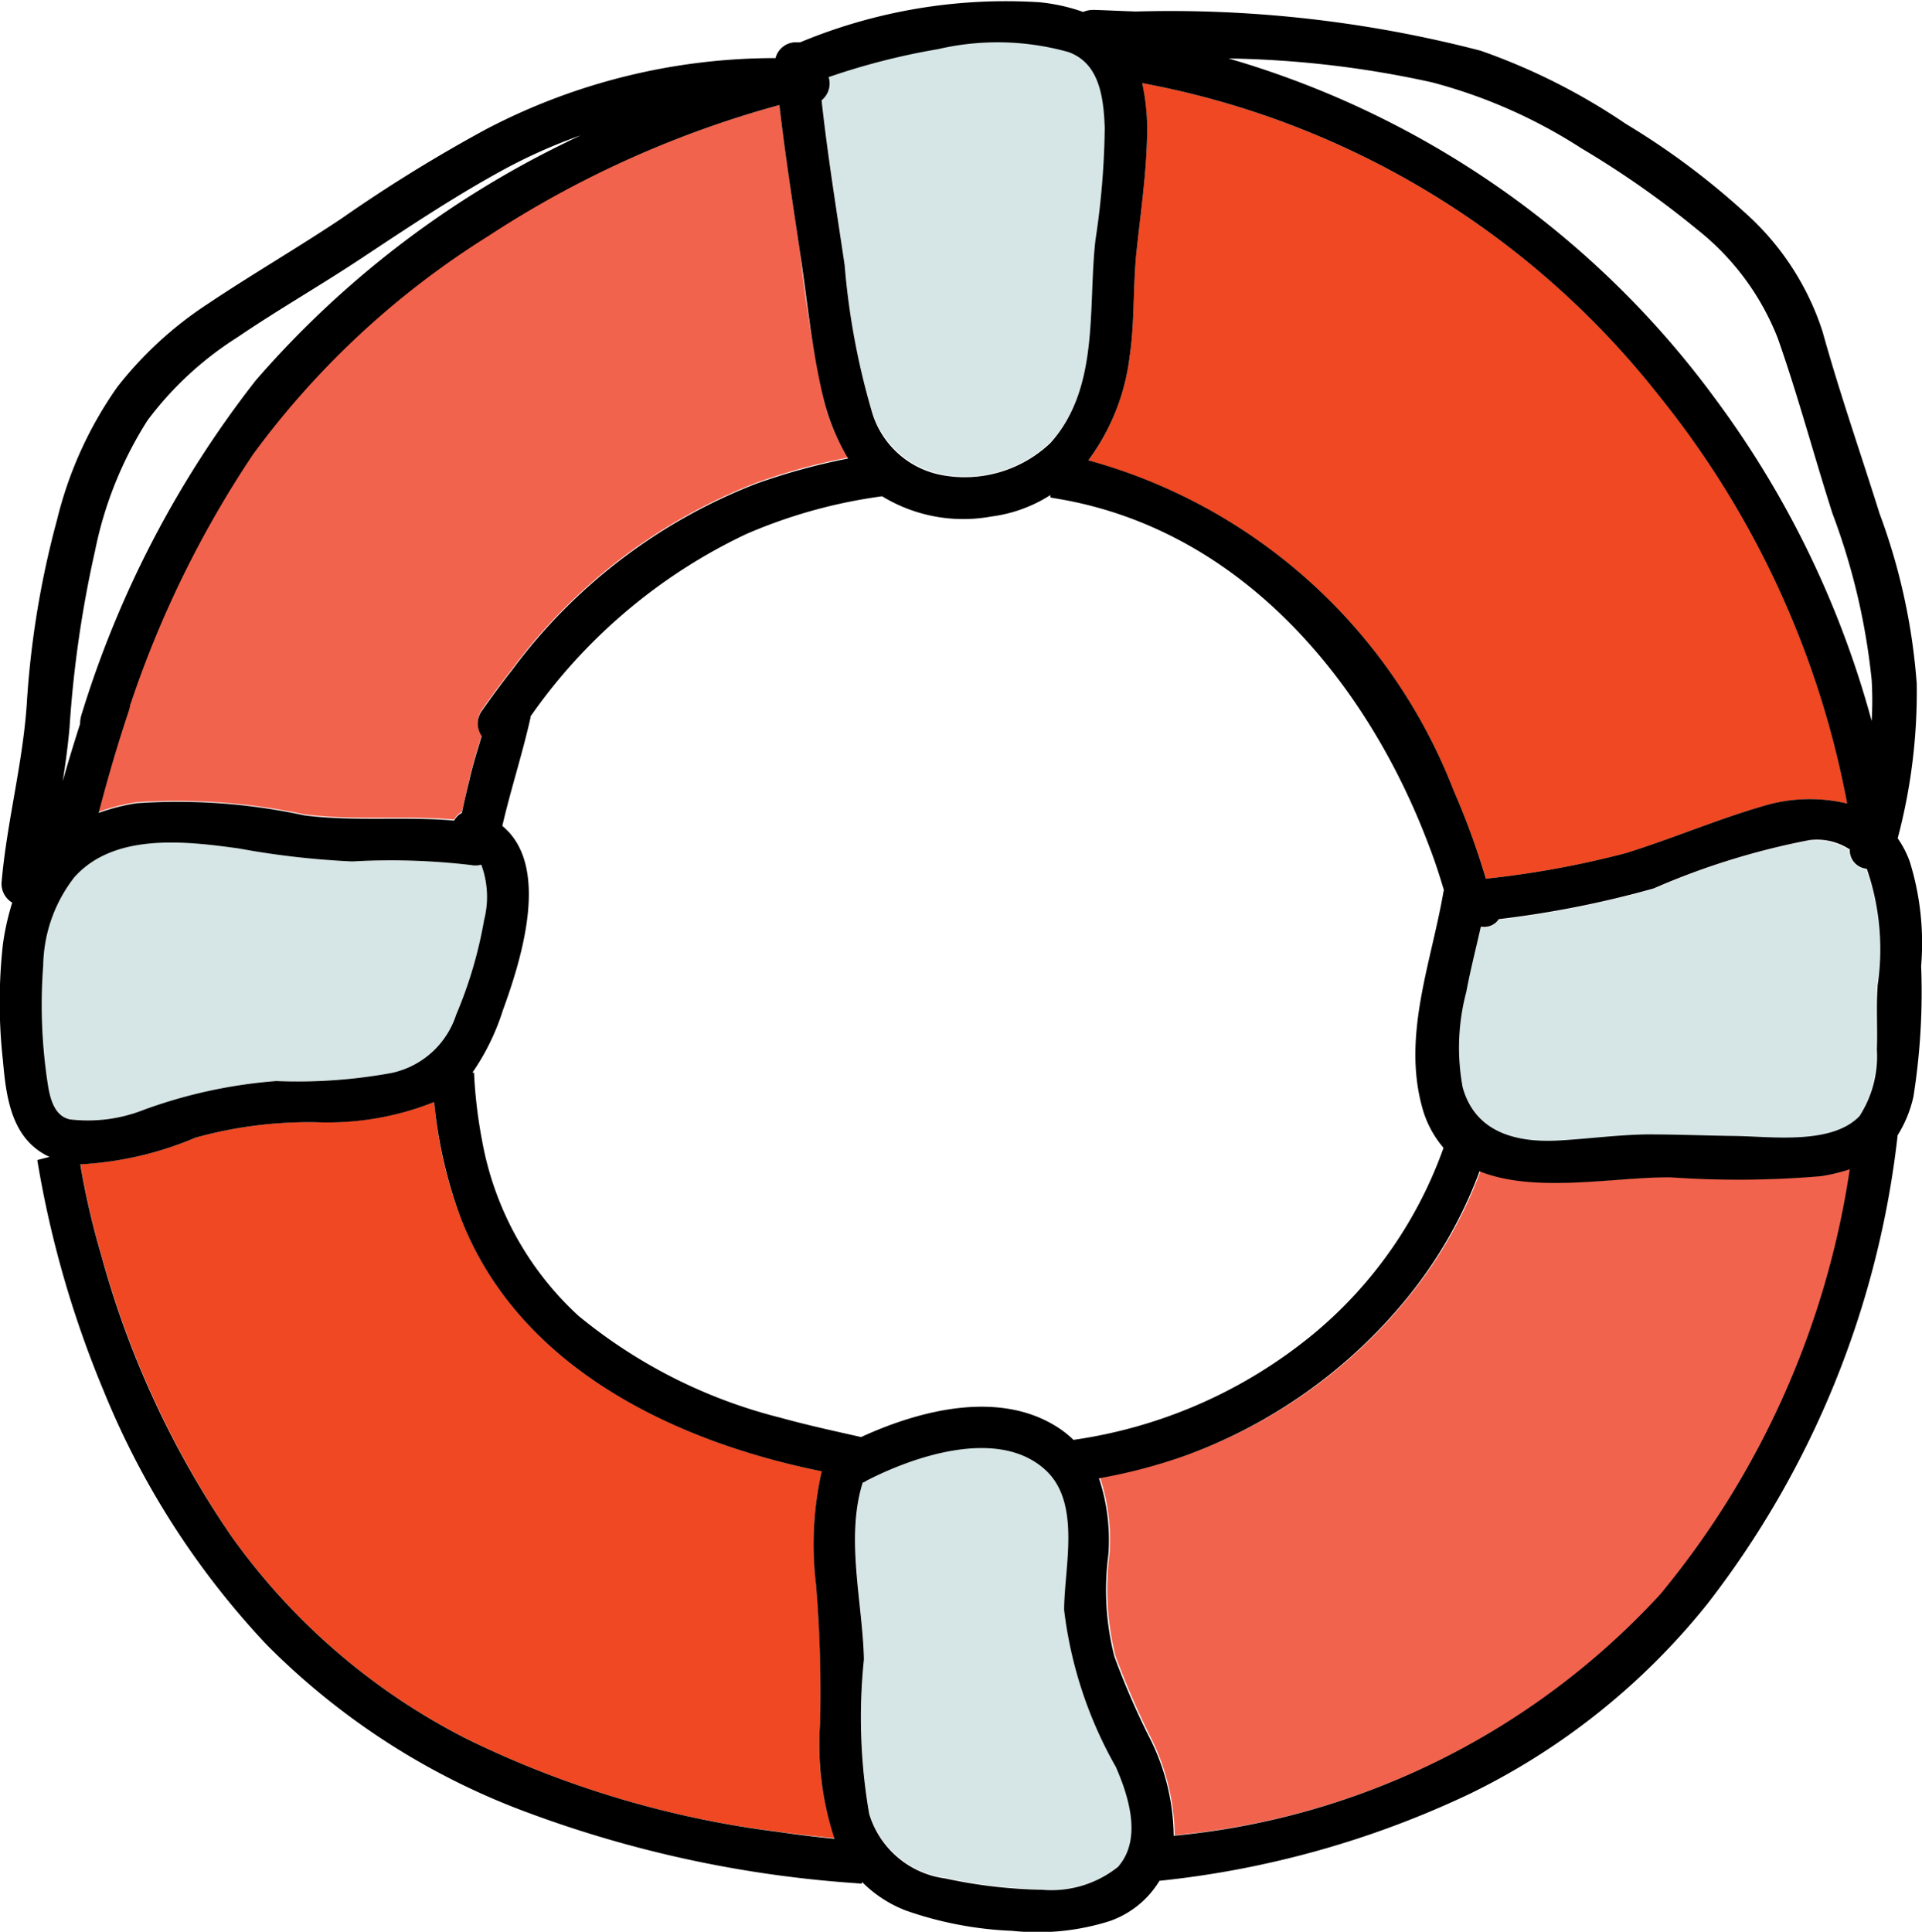
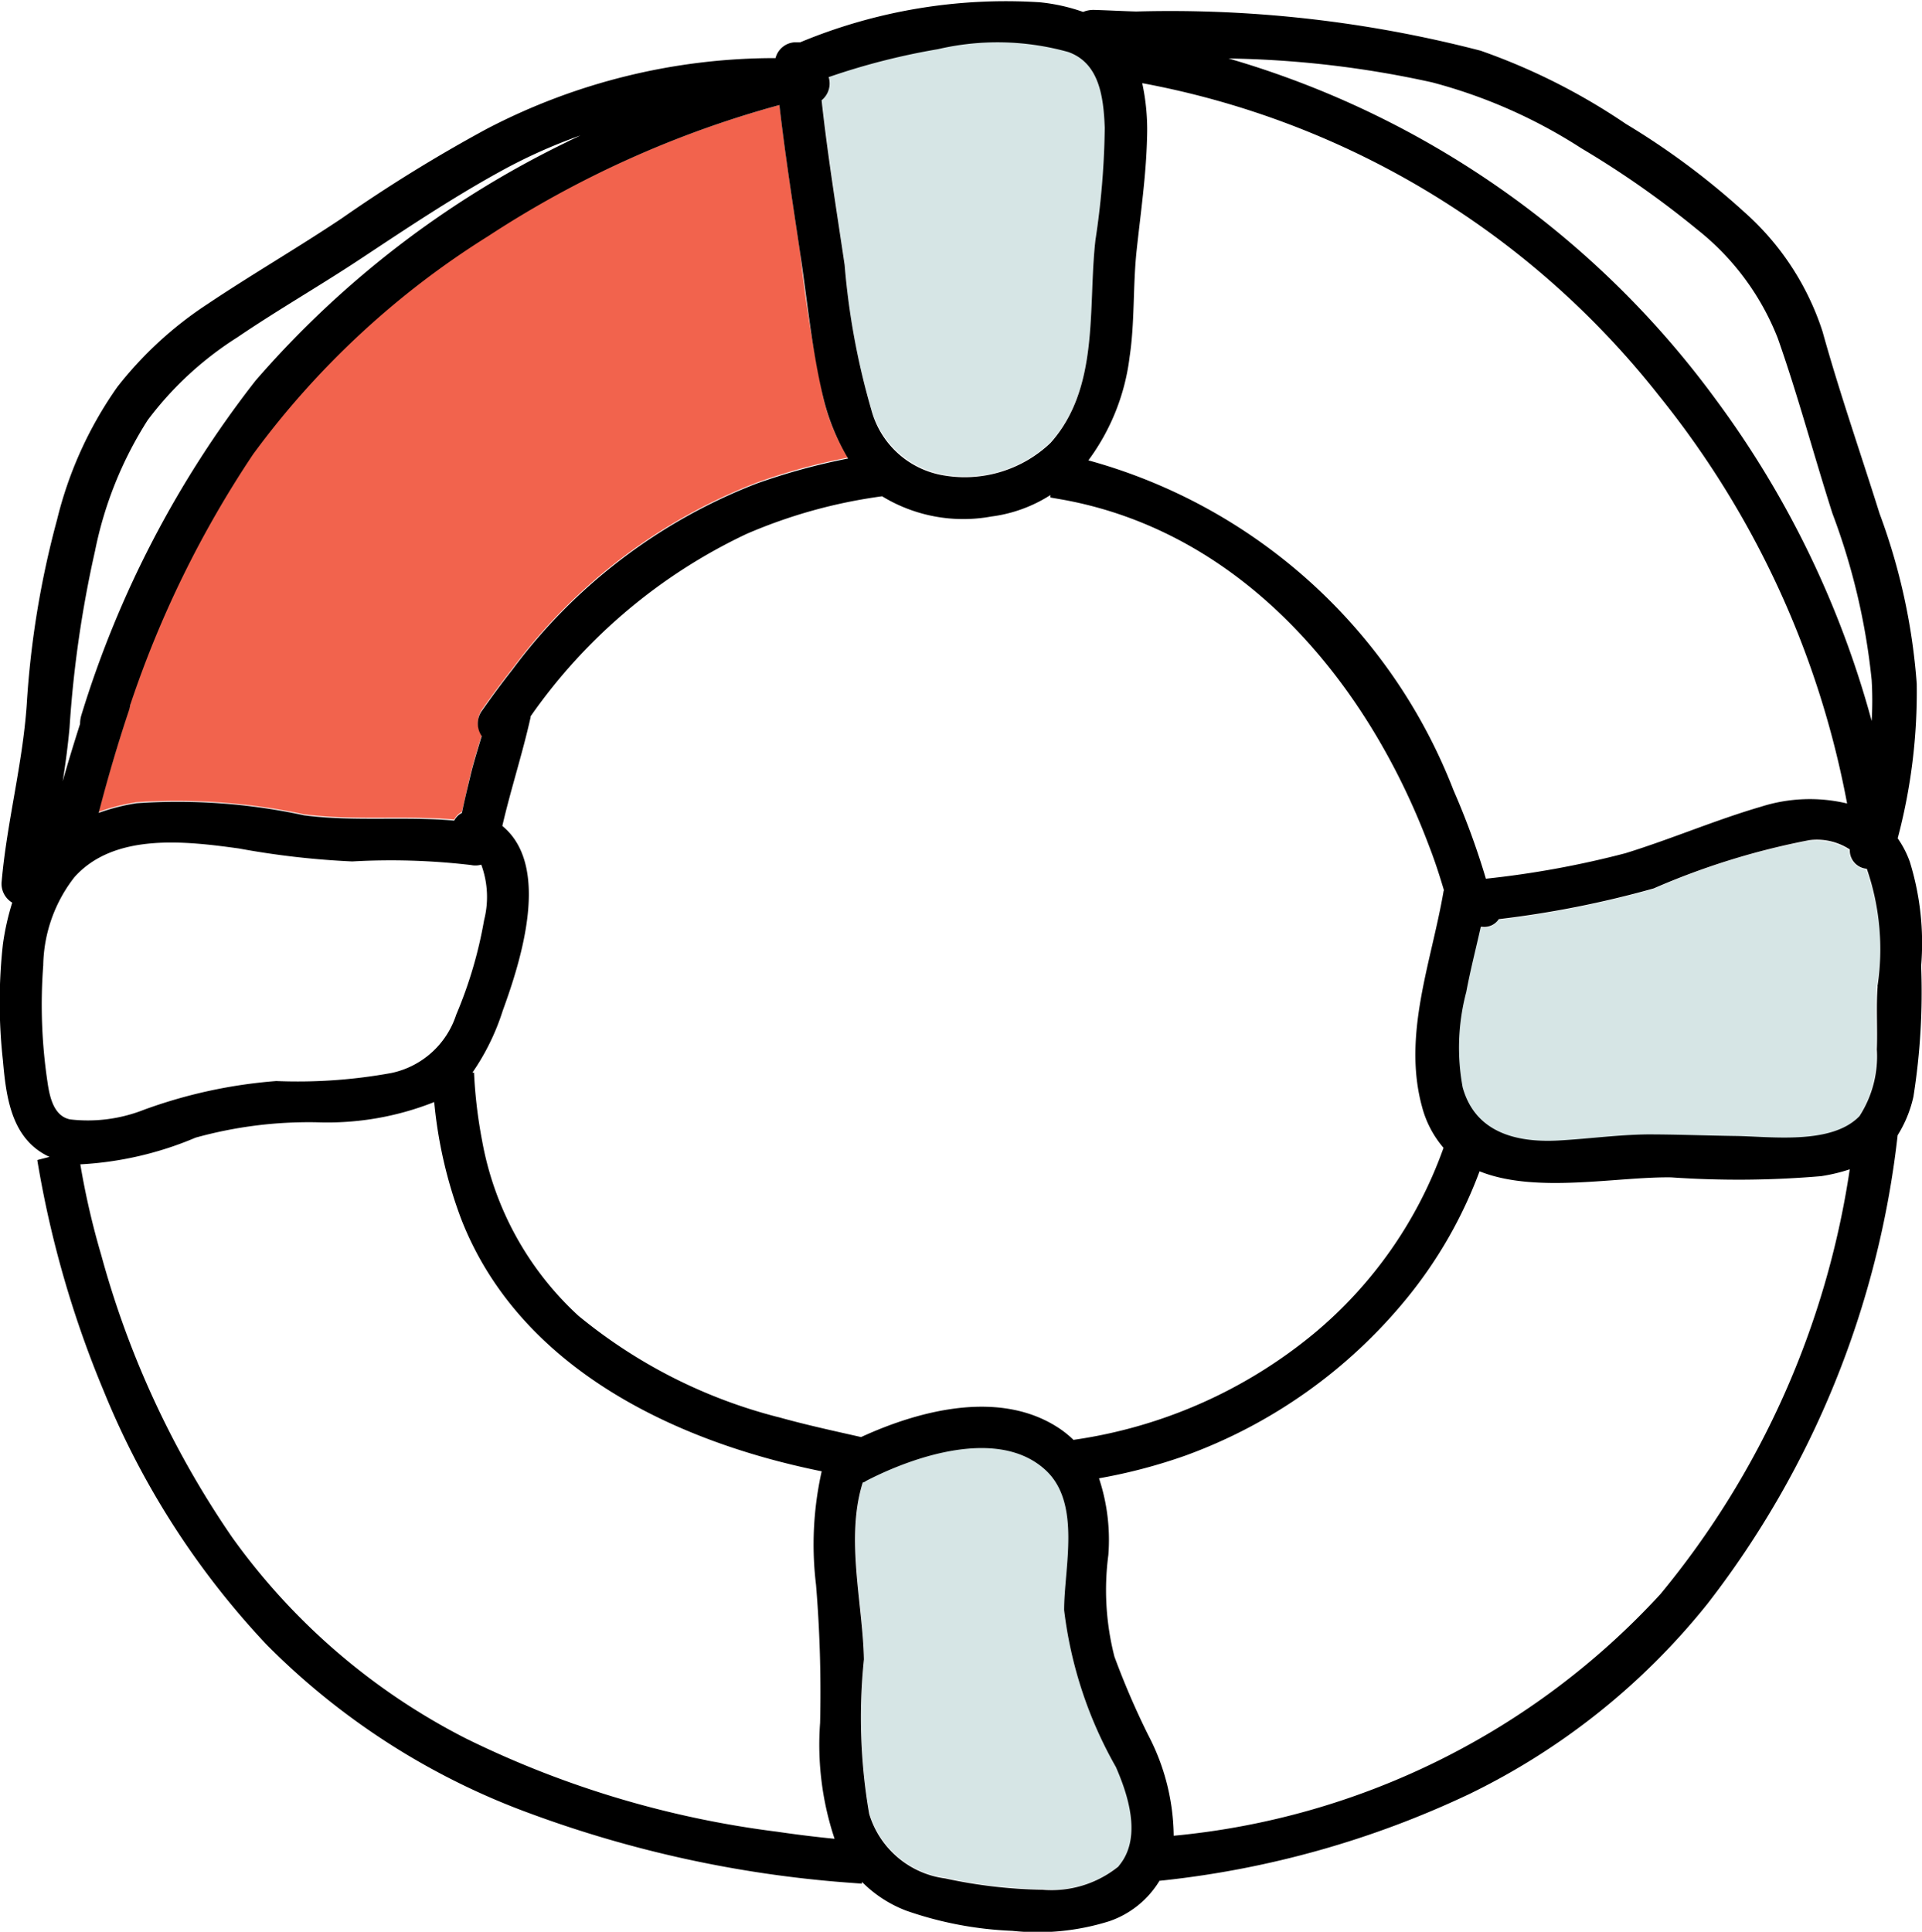
<svg xmlns="http://www.w3.org/2000/svg" width="39.797" height="40" viewBox="0 0 39.797 40">
  <defs>
    <style>.a{fill:#d6e5e5;}.b{fill:#f2634d;}.c{fill:#ef4823;}</style>
  </defs>
  <g transform="translate(-24.202 -25.134)">
-     <path class="a" d="M43.658,233.883a.428.428,0,0,1-.209.008,15.126,15.126,0,0,0-2.462-.075,16.888,16.888,0,0,1-2.345-.268c-1.089-.151-2.579-.335-3.409.595a3.045,3.045,0,0,0-.645,1.826,11.39,11.39,0,0,0,.084,2.387c.042.31.117.737.486.8a3.274,3.274,0,0,0,1.524-.2,10.267,10.267,0,0,1,2.739-.595,10.874,10.874,0,0,0,2.387-.167,1.827,1.827,0,0,0,1.34-1.206,8.371,8.371,0,0,0,.578-1.96A2.155,2.155,0,0,0,43.658,233.883Z" transform="translate(-9.49 -190.846)" />
    <path class="b" d="M63.6,57.138a30.014,30.014,0,0,1-.477-2.99c-.151-1.013-.31-2.027-.427-3.048a21.372,21.372,0,0,0-6.03,2.7A17.5,17.5,0,0,0,51.8,58.311,21.821,21.821,0,0,0,49.253,63.5a.258.258,0,0,1-.025.109c-.226.7-.444,1.415-.628,2.127a4.174,4.174,0,0,1,.787-.2,12.7,12.7,0,0,1,3.467.251c1.03.134,2.077.017,3.107.109a.365.365,0,0,1,.159-.159c.059-.243.109-.486.167-.729.067-.293.159-.578.243-.863a.467.467,0,0,1,.008-.528c.2-.285.41-.569.628-.846a11.431,11.431,0,0,1,5.058-3.852,12.59,12.59,0,0,1,1.893-.519A4.028,4.028,0,0,1,63.6,57.138Z" transform="translate(-22.355 -23.791)" />
    <path class="a" d="M233.262,37.284c-.025-.611-.1-1.323-.754-1.566a5.444,5.444,0,0,0-2.7-.059,14.919,14.919,0,0,0-2.261.578.426.426,0,0,1-.151.469c.134,1.139.31,2.27.477,3.409a14.551,14.551,0,0,0,.553,3,1.89,1.89,0,0,0,1.44,1.348,2.561,2.561,0,0,0,2.27-.662c1.022-1.147.77-2.789.93-4.2A16.668,16.668,0,0,0,233.262,37.284Z" transform="translate(-186.181 -9.515)" />
-     <path class="c" d="M59.417,79.651a27.105,27.105,0,0,0-.084-2.856,6.943,6.943,0,0,1,.117-2.353c-3.107-.628-6.273-2.177-7.462-5.217a8.682,8.682,0,0,1-.561-2.429A6.138,6.138,0,0,1,49,67.215a8.767,8.767,0,0,0-2.512.318,7.1,7.1,0,0,1-2.387.553,16.163,16.163,0,0,0,.435,1.884,19.42,19.42,0,0,0,2.705,5.837,13.465,13.465,0,0,0,4.849,4.171A20.111,20.111,0,0,0,58.521,81.9c.394.059.8.1,1.2.142A5.832,5.832,0,0,1,59.417,79.651ZM76.778,52.157A17.758,17.758,0,0,0,66.084,45.7a4.629,4.629,0,0,1,.1,1.122c-.017.8-.134,1.574-.218,2.362-.075.729-.033,1.457-.142,2.186a4.55,4.55,0,0,1-.854,2.144,11.311,11.311,0,0,1,7.562,6.834,15.891,15.891,0,0,1,.67,1.826,19.511,19.511,0,0,0,2.889-.528c.946-.293,1.851-.687,2.806-.963a3.329,3.329,0,0,1,1.784-.067A19.007,19.007,0,0,0,76.778,52.157Z" transform="translate(-18.232 -18.844)" />
    <path class="a" d="M393.047,233.542a.393.393,0,0,1-.352-.4,1.276,1.276,0,0,0-.837-.193,15.272,15.272,0,0,0-3.224,1,21.522,21.522,0,0,1-3.208.636.34.34,0,0,1-.335.159h-.042c-.1.452-.218.9-.3,1.348a4.507,4.507,0,0,0-.075,1.976c.26.93,1.105,1.139,1.993,1.1.611-.033,1.223-.126,1.834-.126s1.214.025,1.817.033c.745.008,2,.184,2.571-.41a2.2,2.2,0,0,0,.36-1.382c.017-.435-.017-.871.017-1.306A4.7,4.7,0,0,0,393.047,233.542Z" transform="translate(-330.204 -190.405)" />
-     <path class="b" d="M311.149,314.151a20.146,20.146,0,0,1-3.1.025c-1.131-.008-2.814.343-3.97-.126a9.134,9.134,0,0,1-1.507,2.63,10.473,10.473,0,0,1-4.589,3.258,11.9,11.9,0,0,1-1.784.469,4.063,4.063,0,0,1,.193,1.591,5.718,5.718,0,0,0,.126,2.1,17.217,17.217,0,0,0,.7,1.625,4.692,4.692,0,0,1,.528,2.085,15.655,15.655,0,0,0,10.075-5A18.273,18.273,0,0,0,311.76,314,2.833,2.833,0,0,1,311.149,314.151Z" transform="translate(-249.219 -264.674)" />
    <path class="a" d="M241.142,389.623a8.6,8.6,0,0,1-1.072-3.249c0-.879.36-2.2-.385-2.9-.963-.9-2.713-.293-3.718.226a.494.494,0,0,0-.067.034c-.352,1.147,0,2.5.025,3.66a11.669,11.669,0,0,0,.109,3.2,1.885,1.885,0,0,0,1.574,1.332,9.625,9.625,0,0,0,2.018.234,2.143,2.143,0,0,0,1.574-.486C241.678,391.114,241.394,390.226,241.142,389.623Z" transform="translate(-193.826 -327.911)" />
    <path d="M63.747,42.978a2.042,2.042,0,0,0-.251-.486,11.8,11.8,0,0,0,.394-3.2,12.774,12.774,0,0,0-.77-3.526c-.394-1.256-.829-2.5-1.181-3.769a5.612,5.612,0,0,0-1.608-2.462A15.543,15.543,0,0,0,57.868,27.7a12.99,12.99,0,0,0-3.007-1.516,25.553,25.553,0,0,0-7.135-.812c-.293-.008-.586-.025-.879-.033a.56.56,0,0,0-.218.042,3.835,3.835,0,0,0-.9-.2,11.088,11.088,0,0,0-4.958.829h-.117a.436.436,0,0,0-.394.327,12.9,12.9,0,0,0-5.98,1.466,31.319,31.319,0,0,0-3,1.851c-.913.611-1.868,1.164-2.78,1.775a7.759,7.759,0,0,0-1.868,1.717,8.089,8.089,0,0,0-1.248,2.747,19.035,19.035,0,0,0-.628,3.819c-.084,1.239-.41,2.437-.519,3.668a.454.454,0,0,0,.218.444,5.319,5.319,0,0,0-.193.863,10.906,10.906,0,0,0,0,2.4c.067.77.176,1.625.946,1.993.008,0,.008,0,.017.008-.084.025-.167.042-.251.067a21.478,21.478,0,0,0,1.373,4.774,16.976,16.976,0,0,0,3.375,5.259,14.864,14.864,0,0,0,5.469,3.5,24.178,24.178,0,0,0,6.524,1.424l.335.025V64.1a2.577,2.577,0,0,0,.913.595,7.545,7.545,0,0,0,2.2.419,4.939,4.939,0,0,0,2.01-.2,1.955,1.955,0,0,0,1.038-.837c.025,0,.059-.008.084-.008a19.741,19.741,0,0,0,6.323-1.784,14.326,14.326,0,0,0,4.941-3.945,19.356,19.356,0,0,0,3.936-9.7,2.537,2.537,0,0,0,.327-.8,13.858,13.858,0,0,0,.159-2.705A5.688,5.688,0,0,0,63.747,42.978ZM53.857,26.84a10.745,10.745,0,0,1,3.09,1.365,19.307,19.307,0,0,1,2.4,1.683,5.355,5.355,0,0,1,1.667,2.253c.419,1.189.745,2.42,1.131,3.626a13.7,13.7,0,0,1,.812,3.45,7.124,7.124,0,0,1,0,.846,19.942,19.942,0,0,0-3.216-6.641,19.1,19.1,0,0,0-10.1-7.077A20.9,20.9,0,0,1,53.857,26.84Zm-6.122,3.5c.084-.787.2-1.574.218-2.362a4.555,4.555,0,0,0-.1-1.122,17.731,17.731,0,0,1,10.695,6.465,19.019,19.019,0,0,1,3.9,8.45,3.329,3.329,0,0,0-1.784.067c-.946.276-1.859.67-2.806.963a19.512,19.512,0,0,1-2.889.528A15.891,15.891,0,0,0,54.3,41.5a11.329,11.329,0,0,0-7.562-6.834,4.516,4.516,0,0,0,.854-2.144C47.7,31.806,47.659,31.069,47.735,30.34Zm-6.373-3.61a14.216,14.216,0,0,1,2.261-.578,5.442,5.442,0,0,1,2.7.059c.653.234.729.955.754,1.566a16.681,16.681,0,0,1-.193,2.328c-.159,1.407.092,3.057-.93,4.2a2.578,2.578,0,0,1-2.27.662,1.863,1.863,0,0,1-1.44-1.348,15.133,15.133,0,0,1-.553-3c-.167-1.131-.352-2.27-.477-3.409A.448.448,0,0,0,41.361,26.731Zm-1.022.578c.117,1.022.276,2.035.427,3.048.151,1,.243,2.01.477,2.99a4.48,4.48,0,0,0,.519,1.281,13.159,13.159,0,0,0-1.893.519A11.431,11.431,0,0,0,34.812,39c-.218.276-.427.561-.628.846a.453.453,0,0,0-.008.528c-.084.285-.176.569-.243.863-.059.243-.117.486-.167.729a.365.365,0,0,0-.159.159c-1.03-.092-2.077.025-3.107-.109a12.4,12.4,0,0,0-3.467-.251,4.175,4.175,0,0,0-.787.2c.184-.712.394-1.424.628-2.127a.661.661,0,0,0,.025-.109,21.667,21.667,0,0,1,2.546-5.192,17.614,17.614,0,0,1,4.866-4.514A21.181,21.181,0,0,1,40.34,27.309ZM25.642,40.2a23.5,23.5,0,0,1,.528-3.66,7.923,7.923,0,0,1,1.089-2.705,6.985,6.985,0,0,1,1.859-1.717c.837-.569,1.717-1.072,2.563-1.633.938-.62,1.876-1.248,2.864-1.792a11.048,11.048,0,0,1,1.675-.754c-.1.05-.2.092-.293.142a20.136,20.136,0,0,0-6.432,4.933,21.42,21.42,0,0,0-3.61,6.934.637.637,0,0,0-.025.176c-.126.394-.251.8-.36,1.189C25.558,40.951,25.608,40.574,25.642,40.2Zm-.461,7.311a10.832,10.832,0,0,1-.084-2.387,3.045,3.045,0,0,1,.645-1.826c.829-.93,2.32-.745,3.409-.595a17.186,17.186,0,0,0,2.345.268,14.215,14.215,0,0,1,2.462.075.439.439,0,0,0,.209-.008,1.932,1.932,0,0,1,.059,1.147,8.924,8.924,0,0,1-.578,1.96,1.8,1.8,0,0,1-1.34,1.206,10.8,10.8,0,0,1-2.387.167,10.266,10.266,0,0,0-2.739.595,3.169,3.169,0,0,1-1.524.2C25.3,48.246,25.223,47.81,25.181,47.509ZM40.289,63.061a20.325,20.325,0,0,1-6.432-1.926,13.465,13.465,0,0,1-4.849-4.171A19.219,19.219,0,0,1,26.3,51.127a16.163,16.163,0,0,1-.435-1.884,7.057,7.057,0,0,0,2.387-.553,8.767,8.767,0,0,1,2.512-.318,5.993,5.993,0,0,0,2.429-.419,9.31,9.31,0,0,0,.561,2.429c1.189,3.04,4.355,4.589,7.462,5.217a6.932,6.932,0,0,0-.117,2.353,27.1,27.1,0,0,1,.084,2.856,6.149,6.149,0,0,0,.3,2.4C41.085,63.169,40.683,63.119,40.289,63.061Zm.025-8.584a10.657,10.657,0,0,1-4.137-2.1,6.485,6.485,0,0,1-1.993-3.626,9.924,9.924,0,0,1-.167-1.407h-.034a4.8,4.8,0,0,0,.628-1.281c.385-1.055,1-3-.008-3.827.176-.762.419-1.5.586-2.253v-.017a11.369,11.369,0,0,1,4.472-3.777,10.644,10.644,0,0,1,2.806-.779,3.227,3.227,0,0,0,2.261.419,2.963,2.963,0,0,0,1.223-.444v.05l.285.05c3.71.687,6.281,3.777,7.554,7.16.117.3.218.611.31.921,0,.008-.008.017-.008.025-.251,1.466-.854,2.973-.444,4.464a2.134,2.134,0,0,0,.444.846,8.865,8.865,0,0,1-2.672,3.836,10.046,10.046,0,0,1-4.991,2.211,2.081,2.081,0,0,0-.251-.209c-1.2-.837-2.873-.435-4.146.151h0C41.462,54.761,40.884,54.636,40.315,54.476Zm7.052,9.3a2.2,2.2,0,0,1-1.574.486,10.217,10.217,0,0,1-2.018-.234A1.9,1.9,0,0,1,42.2,62.692a11.692,11.692,0,0,1-.109-3.2c-.025-1.164-.385-2.512-.025-3.66a.168.168,0,0,0,.067-.033c1-.519,2.755-1.114,3.718-.226.745.687.385,2.018.385,2.9a8.652,8.652,0,0,0,1.072,3.249C47.567,62.315,47.852,63.2,47.366,63.772ZM58.58,58.145a15.675,15.675,0,0,1-10.075,5,4.583,4.583,0,0,0-.528-2.085,16.333,16.333,0,0,1-.7-1.625,5.555,5.555,0,0,1-.126-2.1,4.043,4.043,0,0,0-.193-1.591,11.2,11.2,0,0,0,1.784-.469,10.588,10.588,0,0,0,4.589-3.258,9.247,9.247,0,0,0,1.507-2.63c1.164.469,2.839.109,3.97.126a20.136,20.136,0,0,0,3.1-.025,3.615,3.615,0,0,0,.595-.142A17.948,17.948,0,0,1,58.58,58.145Zm4.5-12.587c-.033.435,0,.871-.017,1.306a2.272,2.272,0,0,1-.36,1.382c-.578.6-1.834.419-2.571.41-.6-.008-1.214-.033-1.817-.033-.62.008-1.223.092-1.834.126-.888.05-1.734-.167-1.993-1.1a4.5,4.5,0,0,1,.075-1.976c.084-.452.2-.9.3-1.348H54.9a.357.357,0,0,0,.335-.159,20.9,20.9,0,0,0,3.208-.636,15.272,15.272,0,0,1,3.224-1,1.24,1.24,0,0,1,.837.193.382.382,0,0,0,.352.4A5.1,5.1,0,0,1,63.077,45.557Z" transform="translate(0)" />
  </g>
</svg>